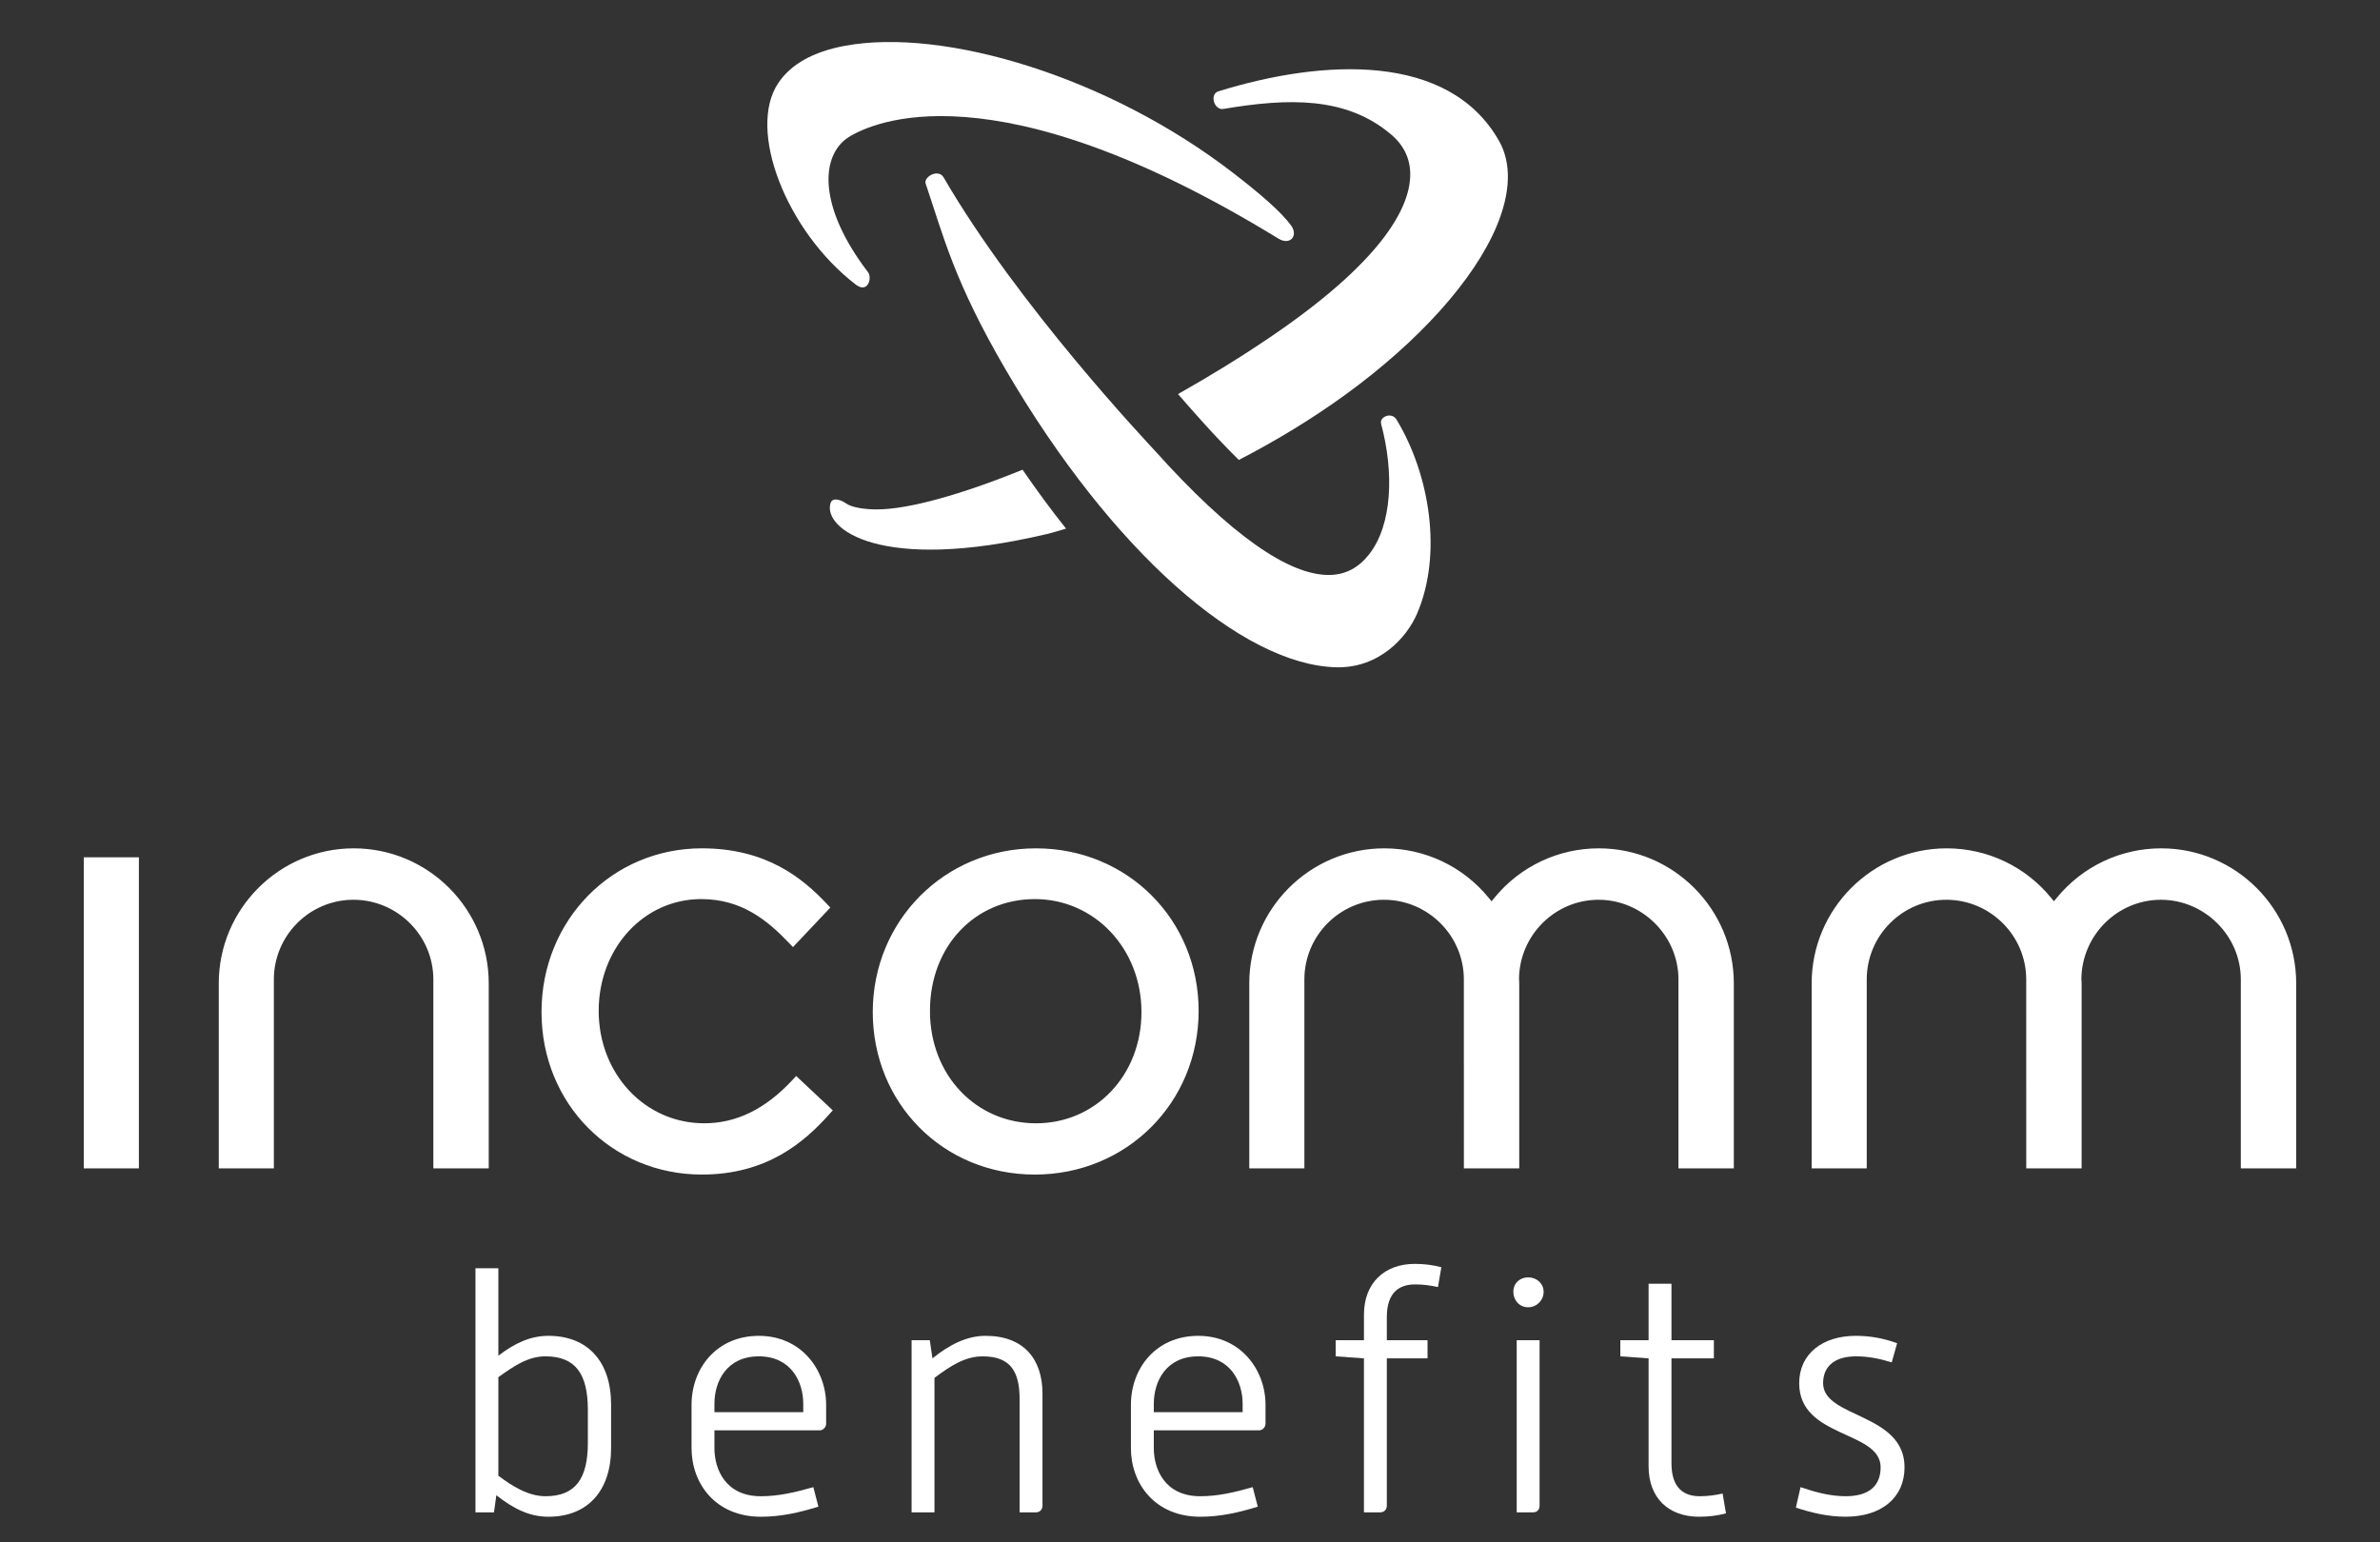
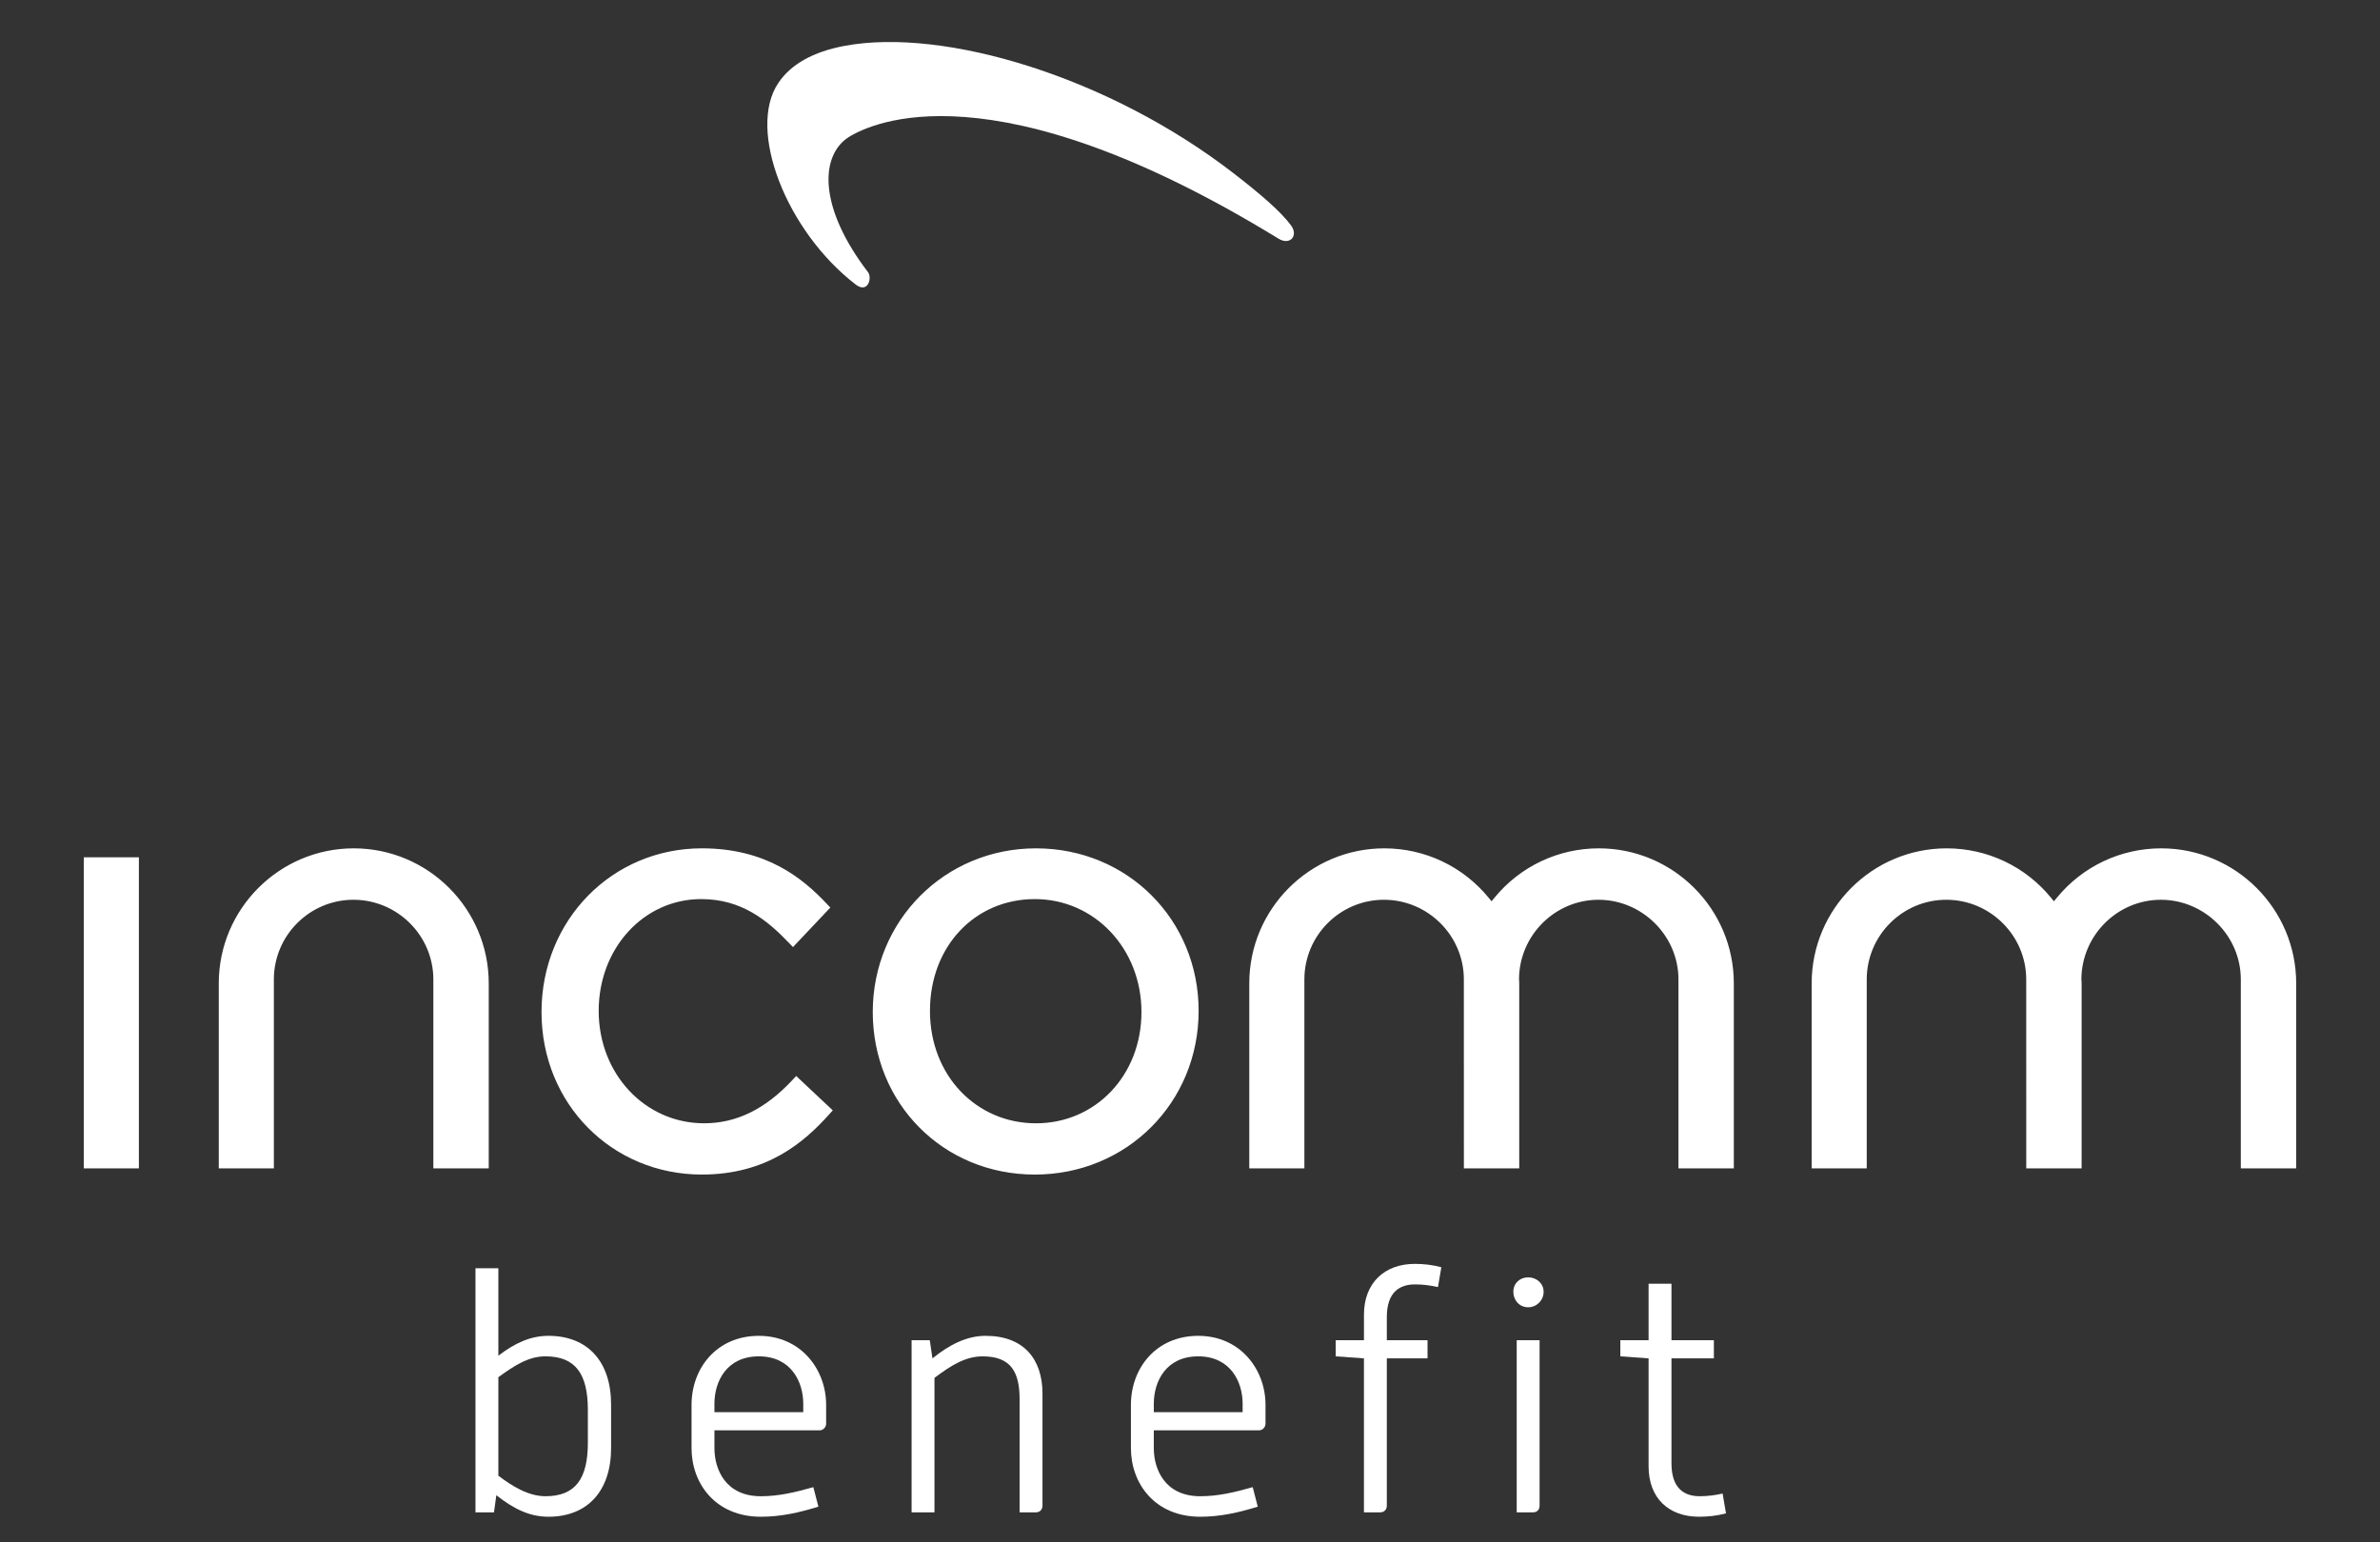
<svg xmlns="http://www.w3.org/2000/svg" width="250" height="162" viewBox="0 0 250 162" fill="none">
  <rect x="0" y="0" width="250" height="162" fill="#333333" stroke="none" />
  <path d="M8.8 122.746H14.589V90.066H8.8V122.746ZM62.887 106.203C62.887 99.616 67.618 94.457 73.659 94.457C77.889 94.457 80.588 96.668 82.874 99.059L83.296 99.5L87.219 95.348L86.844 94.95C84.289 92.238 80.489 89.125 73.723 89.125C64.28 89.125 56.882 96.68 56.882 106.324C56.882 115.969 64.28 123.397 73.723 123.397C80.55 123.397 84.457 120.018 87.098 117.073L87.476 116.652L83.632 113.042L83.236 113.468C80.391 116.523 77.358 118.01 73.964 118.01C67.753 118.01 62.887 112.823 62.887 106.2V106.203ZM125.906 106.203C125.906 115.845 118.349 123.398 108.701 123.398C99.054 123.398 91.677 115.898 91.677 106.322C91.677 96.746 99.209 89.126 108.824 89.126C118.439 89.126 125.907 96.627 125.907 106.203H125.906ZM119.901 106.322C119.901 99.668 114.982 94.457 108.701 94.457C102.421 94.457 97.685 99.396 97.685 106.203C97.685 113.009 102.577 118.012 108.823 118.012C115.069 118.012 119.901 112.986 119.901 106.322ZM37.16 89.126C29.341 89.126 22.98 95.489 22.98 103.31V122.746H28.767V102.9C28.767 98.283 32.516 94.528 37.126 94.528C41.735 94.528 45.52 98.283 45.52 102.9V122.746H51.338V103.31C51.338 95.489 44.978 89.126 37.161 89.126H37.16ZM167.948 89.126C163.671 89.126 159.668 91.025 156.965 94.336L156.676 94.688L156.388 94.336C153.684 91.025 149.681 89.126 145.407 89.126C137.589 89.126 131.227 95.489 131.227 103.31V122.746H137.014V102.9C137.014 98.283 140.763 94.528 145.373 94.528C149.983 94.528 153.766 98.283 153.766 102.9L153.769 122.746H159.584V103.31C159.584 103.199 159.576 103.088 159.569 102.976L159.56 102.842C159.606 98.244 163.354 94.528 167.913 94.528C172.472 94.528 176.308 98.283 176.308 102.9V122.746H182.124V103.31C182.124 95.489 175.764 89.126 167.948 89.126ZM227.022 89.126C222.745 89.126 218.742 91.025 216.038 94.336L215.749 94.688L215.461 94.336C212.757 91.025 208.755 89.126 204.481 89.126C196.662 89.126 190.301 95.489 190.301 103.31V122.746H196.086V102.9C196.086 98.283 199.835 94.528 204.444 94.528C209.052 94.528 212.839 98.283 212.839 102.9L212.842 122.746H218.657V103.31C218.657 103.194 218.649 103.082 218.641 102.968L218.632 102.845C218.679 98.244 222.427 94.528 226.986 94.528C231.545 94.528 235.38 98.283 235.38 102.9V122.746H241.197V103.31C241.197 95.489 234.838 89.126 227.021 89.126H227.022Z" fill="white" />
  <path d="M135.629 23.705C134.552 22.22 132.346 20.35 129.661 18.267C116.495 8.053 99.134 2.863 88.702 4.821C85.417 5.439 83.082 6.746 81.765 8.705C78.444 13.6 82.566 24.25 89.874 29.885C91.182 30.894 91.625 29.178 91.182 28.599C85.83 21.613 86.136 16.107 89.357 14.275C91.52 13.046 104.194 6.623 134.289 25.069C135.515 25.821 136.394 24.759 135.629 23.704V23.705Z" fill="white" />
-   <path d="M111.981 55.536C111.31 55.731 110.643 55.945 109.961 56.105C92.406 60.26 86.438 55.519 87.237 52.873C87.456 52.145 88.433 52.572 88.894 52.903C89.478 53.322 90.879 53.519 92.074 53.519C95.439 53.519 100.992 51.954 107.413 49.347C108.911 51.529 110.436 53.597 111.981 55.536ZM157.472 14.82C152.208 5.498 139.007 6.179 127.985 9.594C127.026 9.89 127.536 11.606 128.5 11.445C135.335 10.295 141.42 10.122 146.142 14.142C147.557 15.346 148.223 16.869 148.126 18.669C147.95 21.88 145.253 27.398 133.4 35.437C130.316 37.529 127.049 39.534 123.742 41.401C124.833 42.659 125.666 43.595 126.123 44.103L126.164 44.15C127.609 45.758 128.926 47.134 130.129 48.321C134.127 46.256 137.894 43.955 141.353 41.442C149.077 35.828 154.857 29.383 157.213 23.757C158.691 20.228 158.78 17.138 157.472 14.822V14.82Z" fill="white" />
-   <path d="M146.696 44.083C146.184 43.237 144.872 43.778 145.076 44.537C146.447 49.632 146.245 55.14 143.817 58.233C142.715 59.638 141.382 60.349 139.745 60.403C135.433 60.529 129.227 56.161 121.327 47.37C120.584 46.543 106.966 32.156 99.124 18.645C98.558 17.672 96.996 18.596 97.23 19.284C99.067 24.68 100.188 29.511 105.651 38.856C116.868 58.047 130.485 69.824 140.317 70.103C144.853 70.232 147.767 66.983 148.845 64.486C151.529 58.263 150.213 49.894 146.694 44.081L146.696 44.083Z" fill="white" />
  <path d="M49.945 133.24H52.349V142.425C54.116 141.082 55.742 140.34 57.615 140.34C61.715 140.34 64.189 143.025 64.189 147.547V152.139C64.189 156.626 61.716 159.346 57.615 159.346C55.635 159.346 53.975 158.533 52.136 157.085L51.889 158.887H49.945V133.241V133.24ZM52.349 155.036C53.798 156.131 55.494 157.191 57.297 157.191C60.442 157.191 61.75 155.354 61.75 151.573V148.112C61.75 144.332 60.442 142.495 57.297 142.495C55.494 142.495 54.01 143.484 52.349 144.685V155.035V155.036Z" fill="white" />
  <path d="M72.642 147.583C72.642 143.767 75.258 140.341 79.711 140.341C84.163 140.341 86.779 143.91 86.779 147.583V149.561C86.779 149.95 86.461 150.268 86.107 150.268H75.045V152.14C75.045 154.366 76.212 157.192 79.922 157.192C81.831 157.192 83.562 156.768 85.435 156.238L85.966 158.287C83.916 158.922 82.007 159.346 79.922 159.346C75.15 159.346 72.641 155.849 72.641 152.139V147.583H72.642ZM84.376 148.36V147.477C84.376 145.18 83.104 142.496 79.711 142.496C76.317 142.496 75.045 145.145 75.045 147.477V148.36H84.375H84.376Z" fill="white" />
  <path d="M95.757 140.799H97.665L97.948 142.707C99.751 141.259 101.553 140.34 103.532 140.34C107.526 140.34 109.505 142.778 109.505 146.417V158.18C109.505 158.603 109.222 158.887 108.798 158.887H107.101V147.018C107.101 144.121 106.183 142.497 103.213 142.497C101.376 142.497 99.855 143.486 98.159 144.758V158.888H95.756V140.802L95.757 140.799Z" fill="white" />
  <path d="M118.795 147.583C118.795 143.767 121.411 140.341 125.863 140.341C130.316 140.341 132.932 143.91 132.932 147.583V149.561C132.932 149.95 132.613 150.268 132.26 150.268H121.198V152.14C121.198 154.366 122.364 157.192 126.075 157.192C127.983 157.192 129.715 156.768 131.588 156.238L132.118 158.287C130.069 158.922 128.16 159.346 126.075 159.346C121.303 159.346 118.794 155.849 118.794 152.139V147.583H118.795ZM130.529 148.36V147.477C130.529 145.18 129.257 142.496 125.863 142.496C122.47 142.496 121.198 145.145 121.198 147.477V148.36H130.528H130.529Z" fill="white" />
  <path d="M143.273 142.707L140.304 142.495V140.799H143.273V138.115C143.273 134.794 145.428 132.781 148.609 132.781C149.563 132.781 150.482 132.887 151.401 133.135L151.047 135.219C150.27 135.042 149.456 134.937 148.643 134.937C147.017 134.937 145.675 135.749 145.675 138.363V140.801H149.951V142.708H145.675V158.18C145.675 158.603 145.392 158.887 144.968 158.887H143.271V142.708L143.273 142.707Z" fill="white" />
  <path d="M158.964 135.714C158.964 134.831 159.636 134.195 160.519 134.195C161.402 134.195 162.145 134.831 162.145 135.714C162.145 136.596 161.437 137.339 160.519 137.339C159.6 137.339 158.964 136.597 158.964 135.714ZM159.318 140.799H161.721V158.179C161.721 158.602 161.474 158.886 161.014 158.886H159.318V140.799Z" fill="white" />
  <path d="M173.171 142.707L170.203 142.495V140.799H173.171V134.864H175.575V140.799H180.028V142.707H175.575V153.729C175.575 156.344 176.883 157.191 178.544 157.191C179.357 157.191 180.17 157.085 180.947 156.908L181.301 158.993C180.382 159.239 179.428 159.346 178.473 159.346C175.292 159.346 173.171 157.403 173.171 154.047V142.707Z" fill="white" />
-   <path d="M189.133 156.237C190.688 156.767 192.242 157.191 193.869 157.191C196.449 157.191 197.544 155.99 197.544 154.152C197.544 150.266 188.991 151.114 188.991 145.322C188.991 142.213 191.466 140.34 194.93 140.34C196.414 140.34 197.828 140.587 199.277 141.117L198.712 143.131C197.476 142.741 196.239 142.495 194.966 142.495C192.704 142.495 191.503 143.554 191.503 145.32C191.503 148.994 200.056 148.429 200.056 154.151C200.056 157.331 197.652 159.344 193.871 159.344C192.068 159.344 190.372 158.955 188.64 158.39L189.135 156.236L189.133 156.237Z" fill="white" />
</svg>